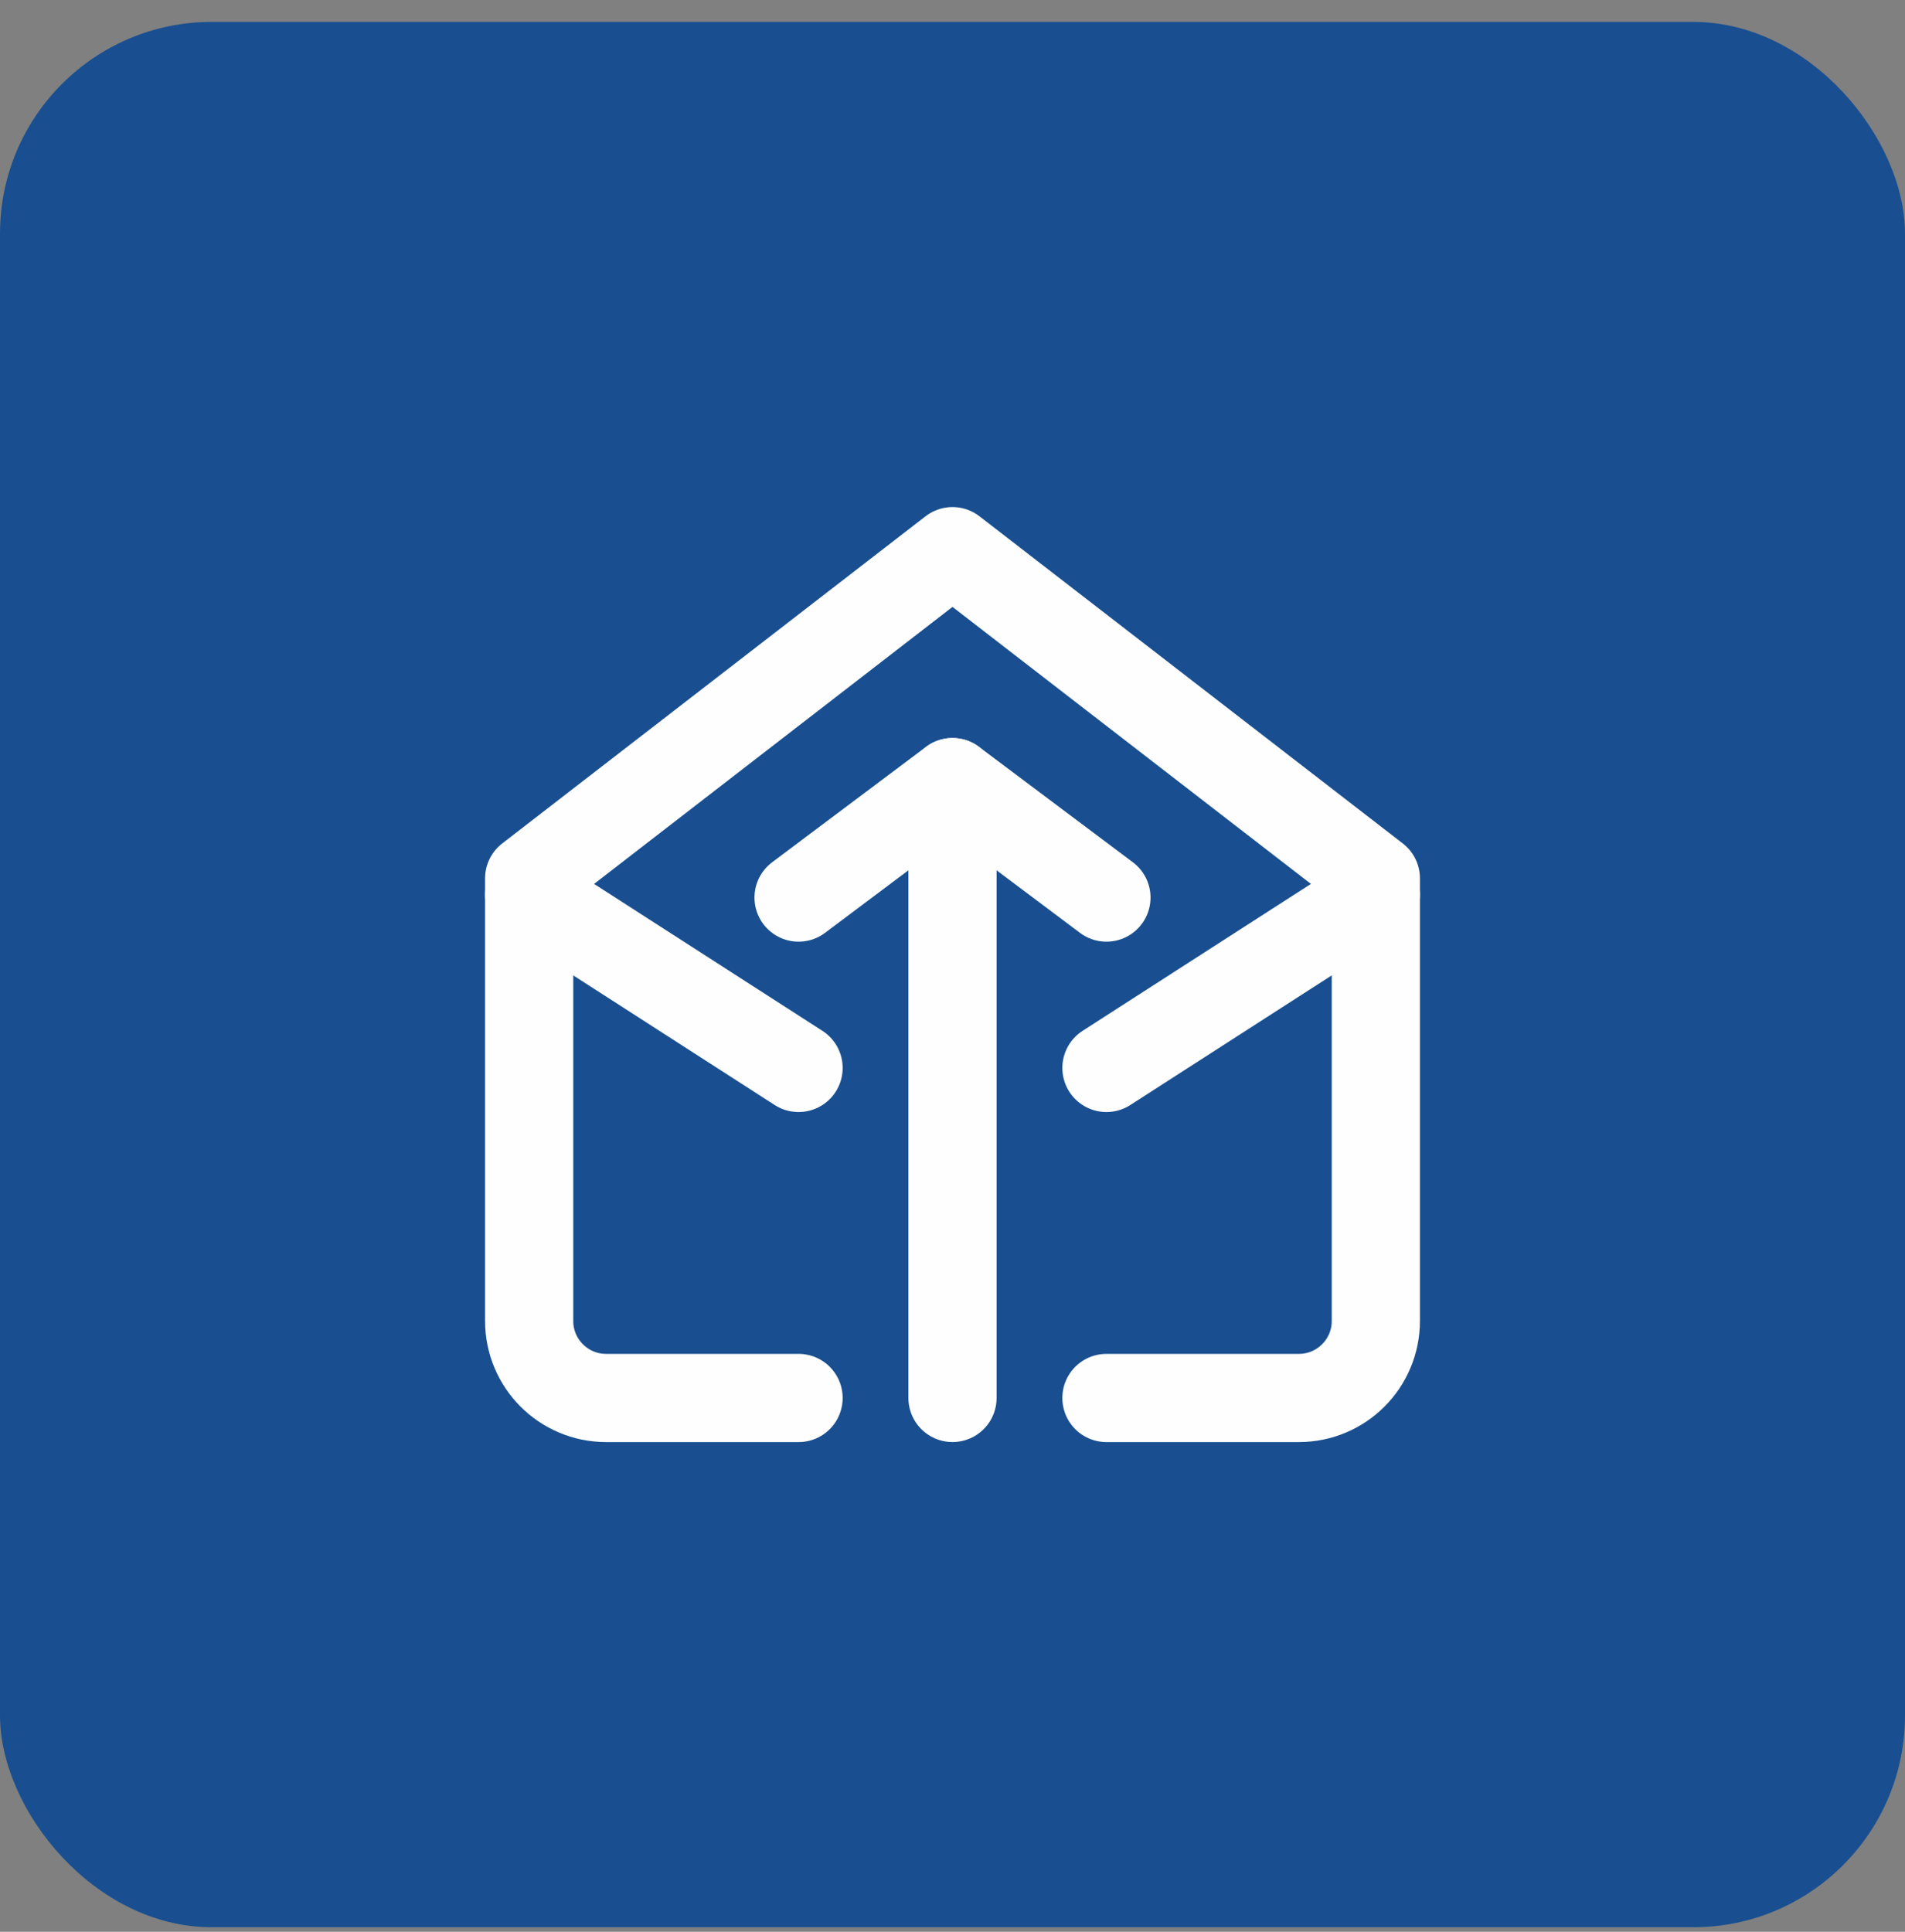
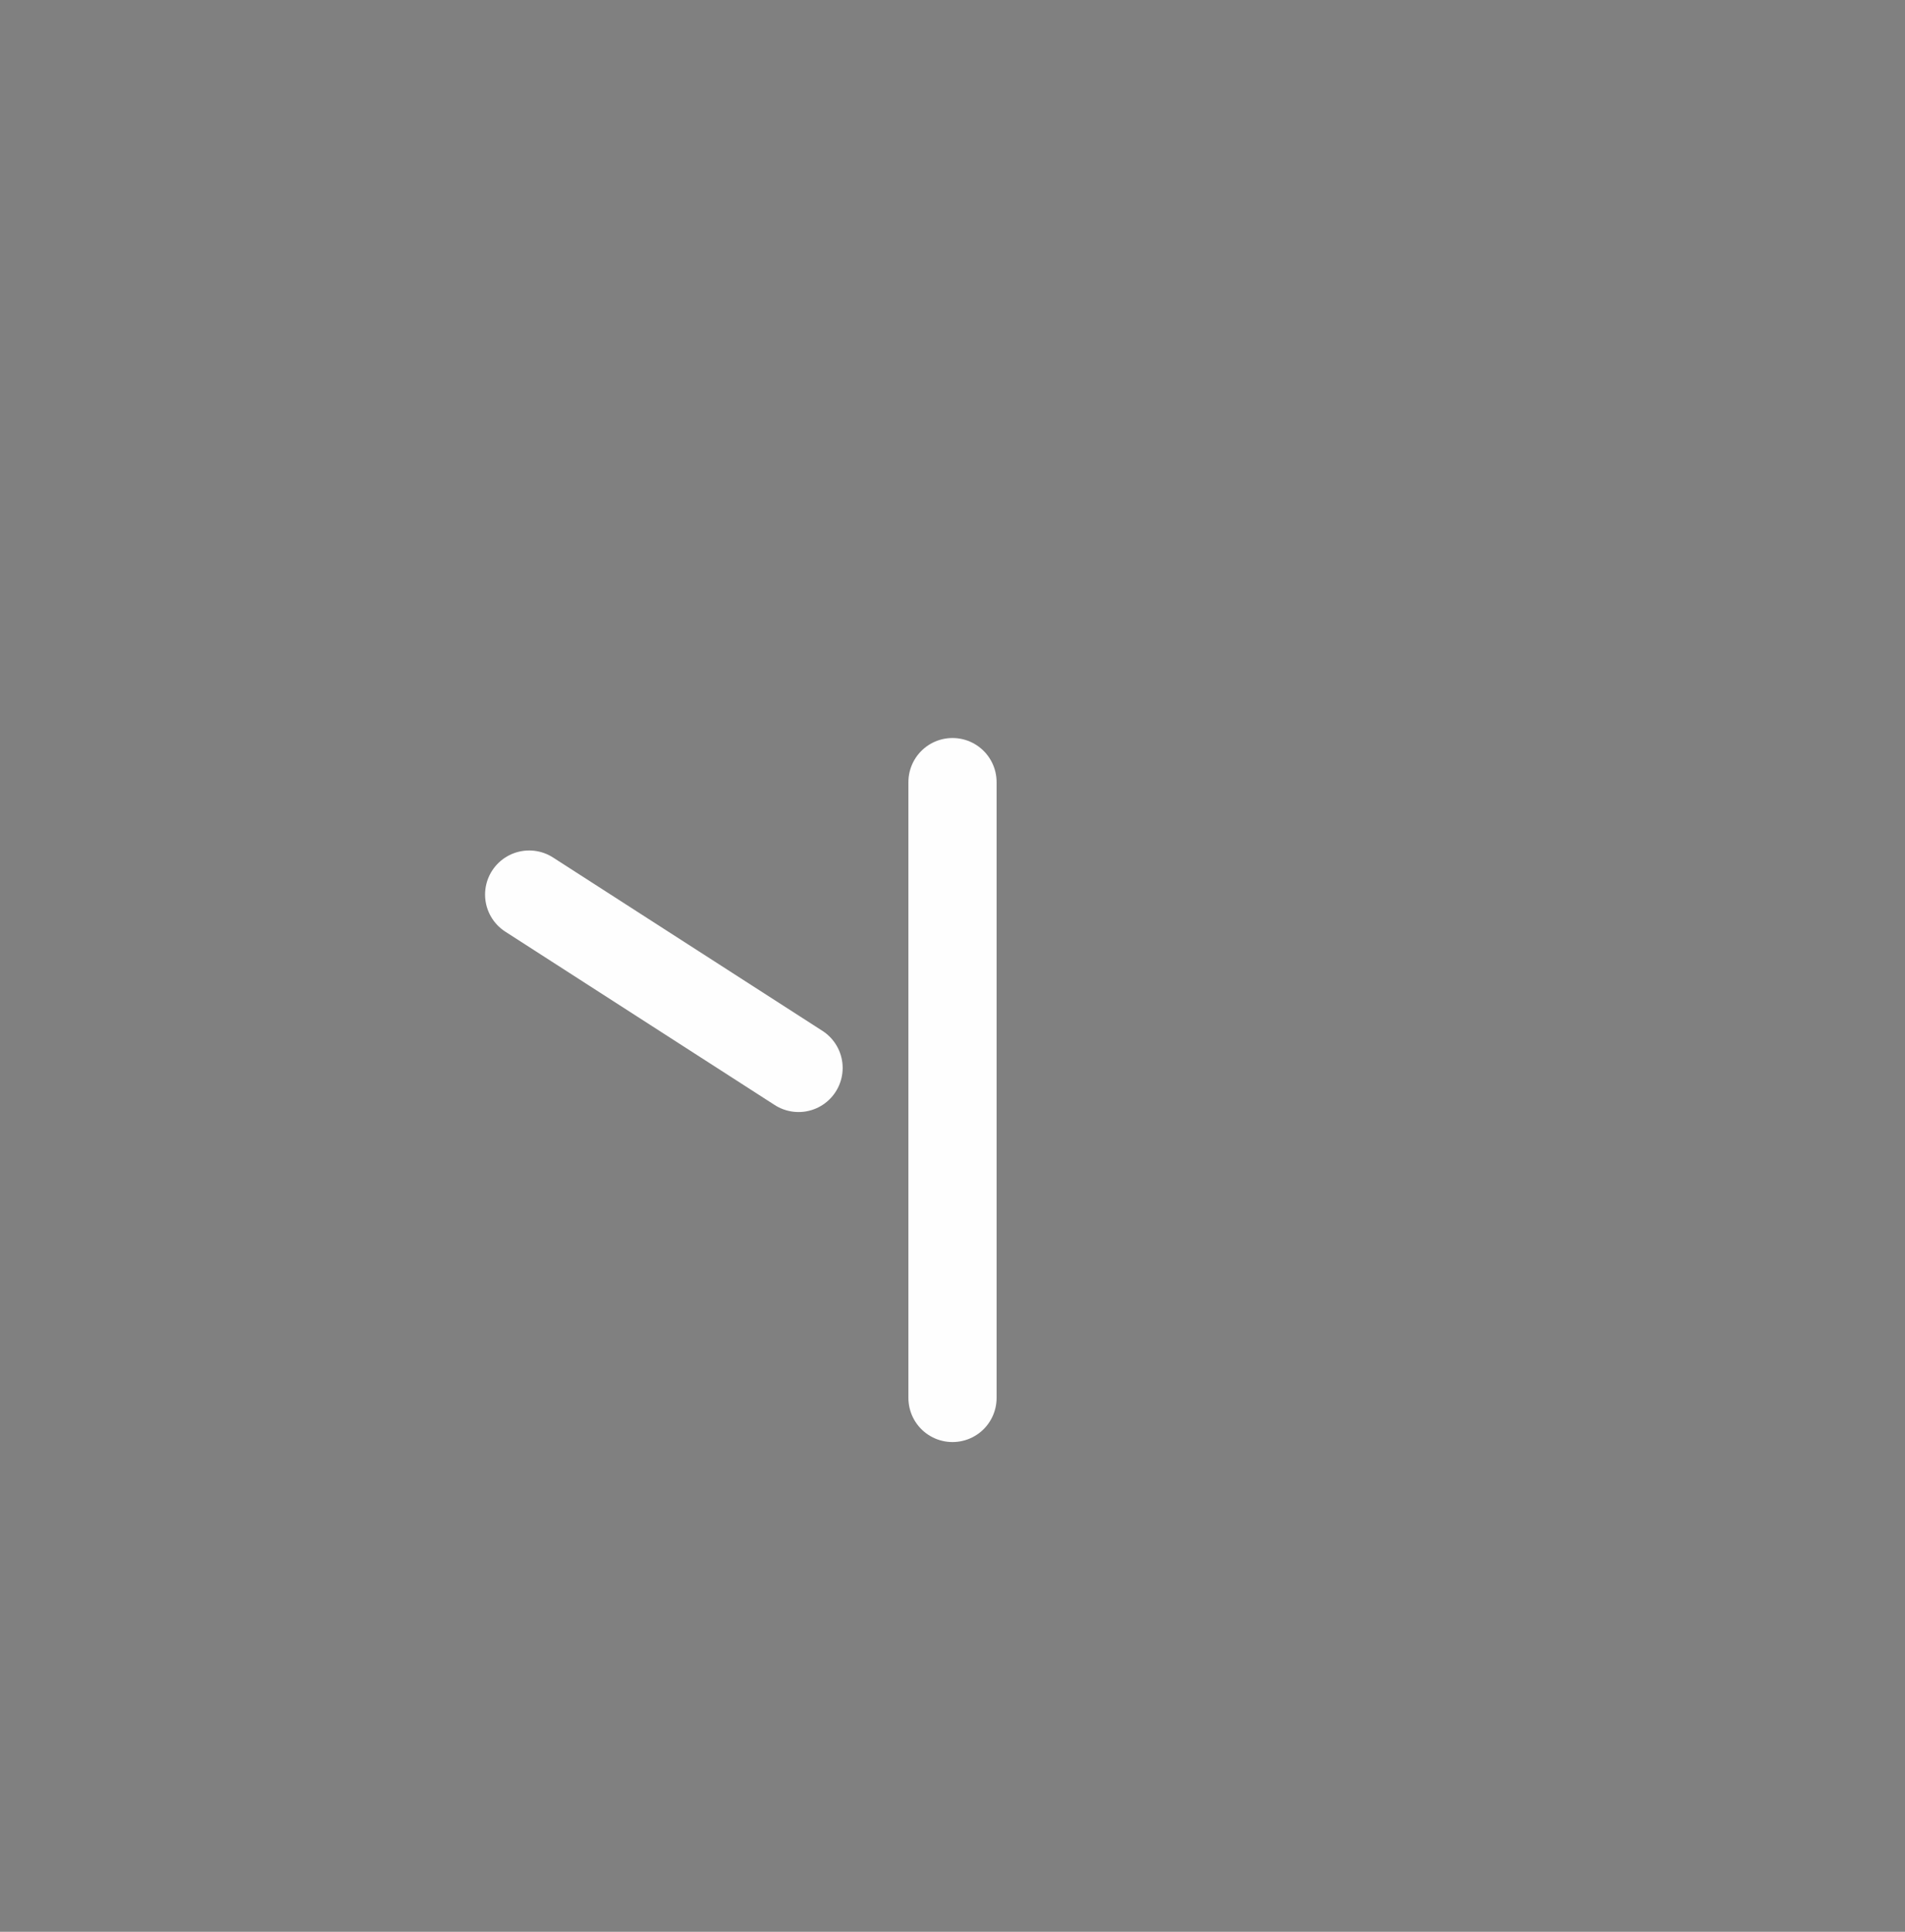
<svg xmlns="http://www.w3.org/2000/svg" width="72" height="73" viewBox="0 0 72 73" fill="none">
  <rect x="0" y="0" width="72" height="73" fill="#808080" stroke="none" />
-   <rect y="0.828" width="72" height="72" rx="8" fill="#194F90" />
-   <path d="M30.182 52.828H22.909C21.303 52.828 20 51.525 20 49.919V33.192L36 20.828L52 33.192V49.919C52 51.525 50.697 52.828 49.091 52.828H41.818" stroke="#FEFEFE" stroke-width="3.333" stroke-linecap="round" stroke-linejoin="round" />
-   <path d="M41.818 40.356L52 33.805" stroke="#FEFEFE" stroke-width="3.333" stroke-linecap="round" stroke-linejoin="round" />
  <path d="M20 33.805L30.182 40.356" stroke="#FEFEFE" stroke-width="3.333" stroke-linecap="round" stroke-linejoin="round" />
-   <path d="M30.182 33.918L36 29.555L41.818 33.918" stroke="#FEFEFE" stroke-width="3.333" stroke-linecap="round" stroke-linejoin="round" />
  <path d="M36 52.827V29.555" stroke="#FEFEFE" stroke-width="3.333" stroke-linecap="round" stroke-linejoin="round" />
</svg>